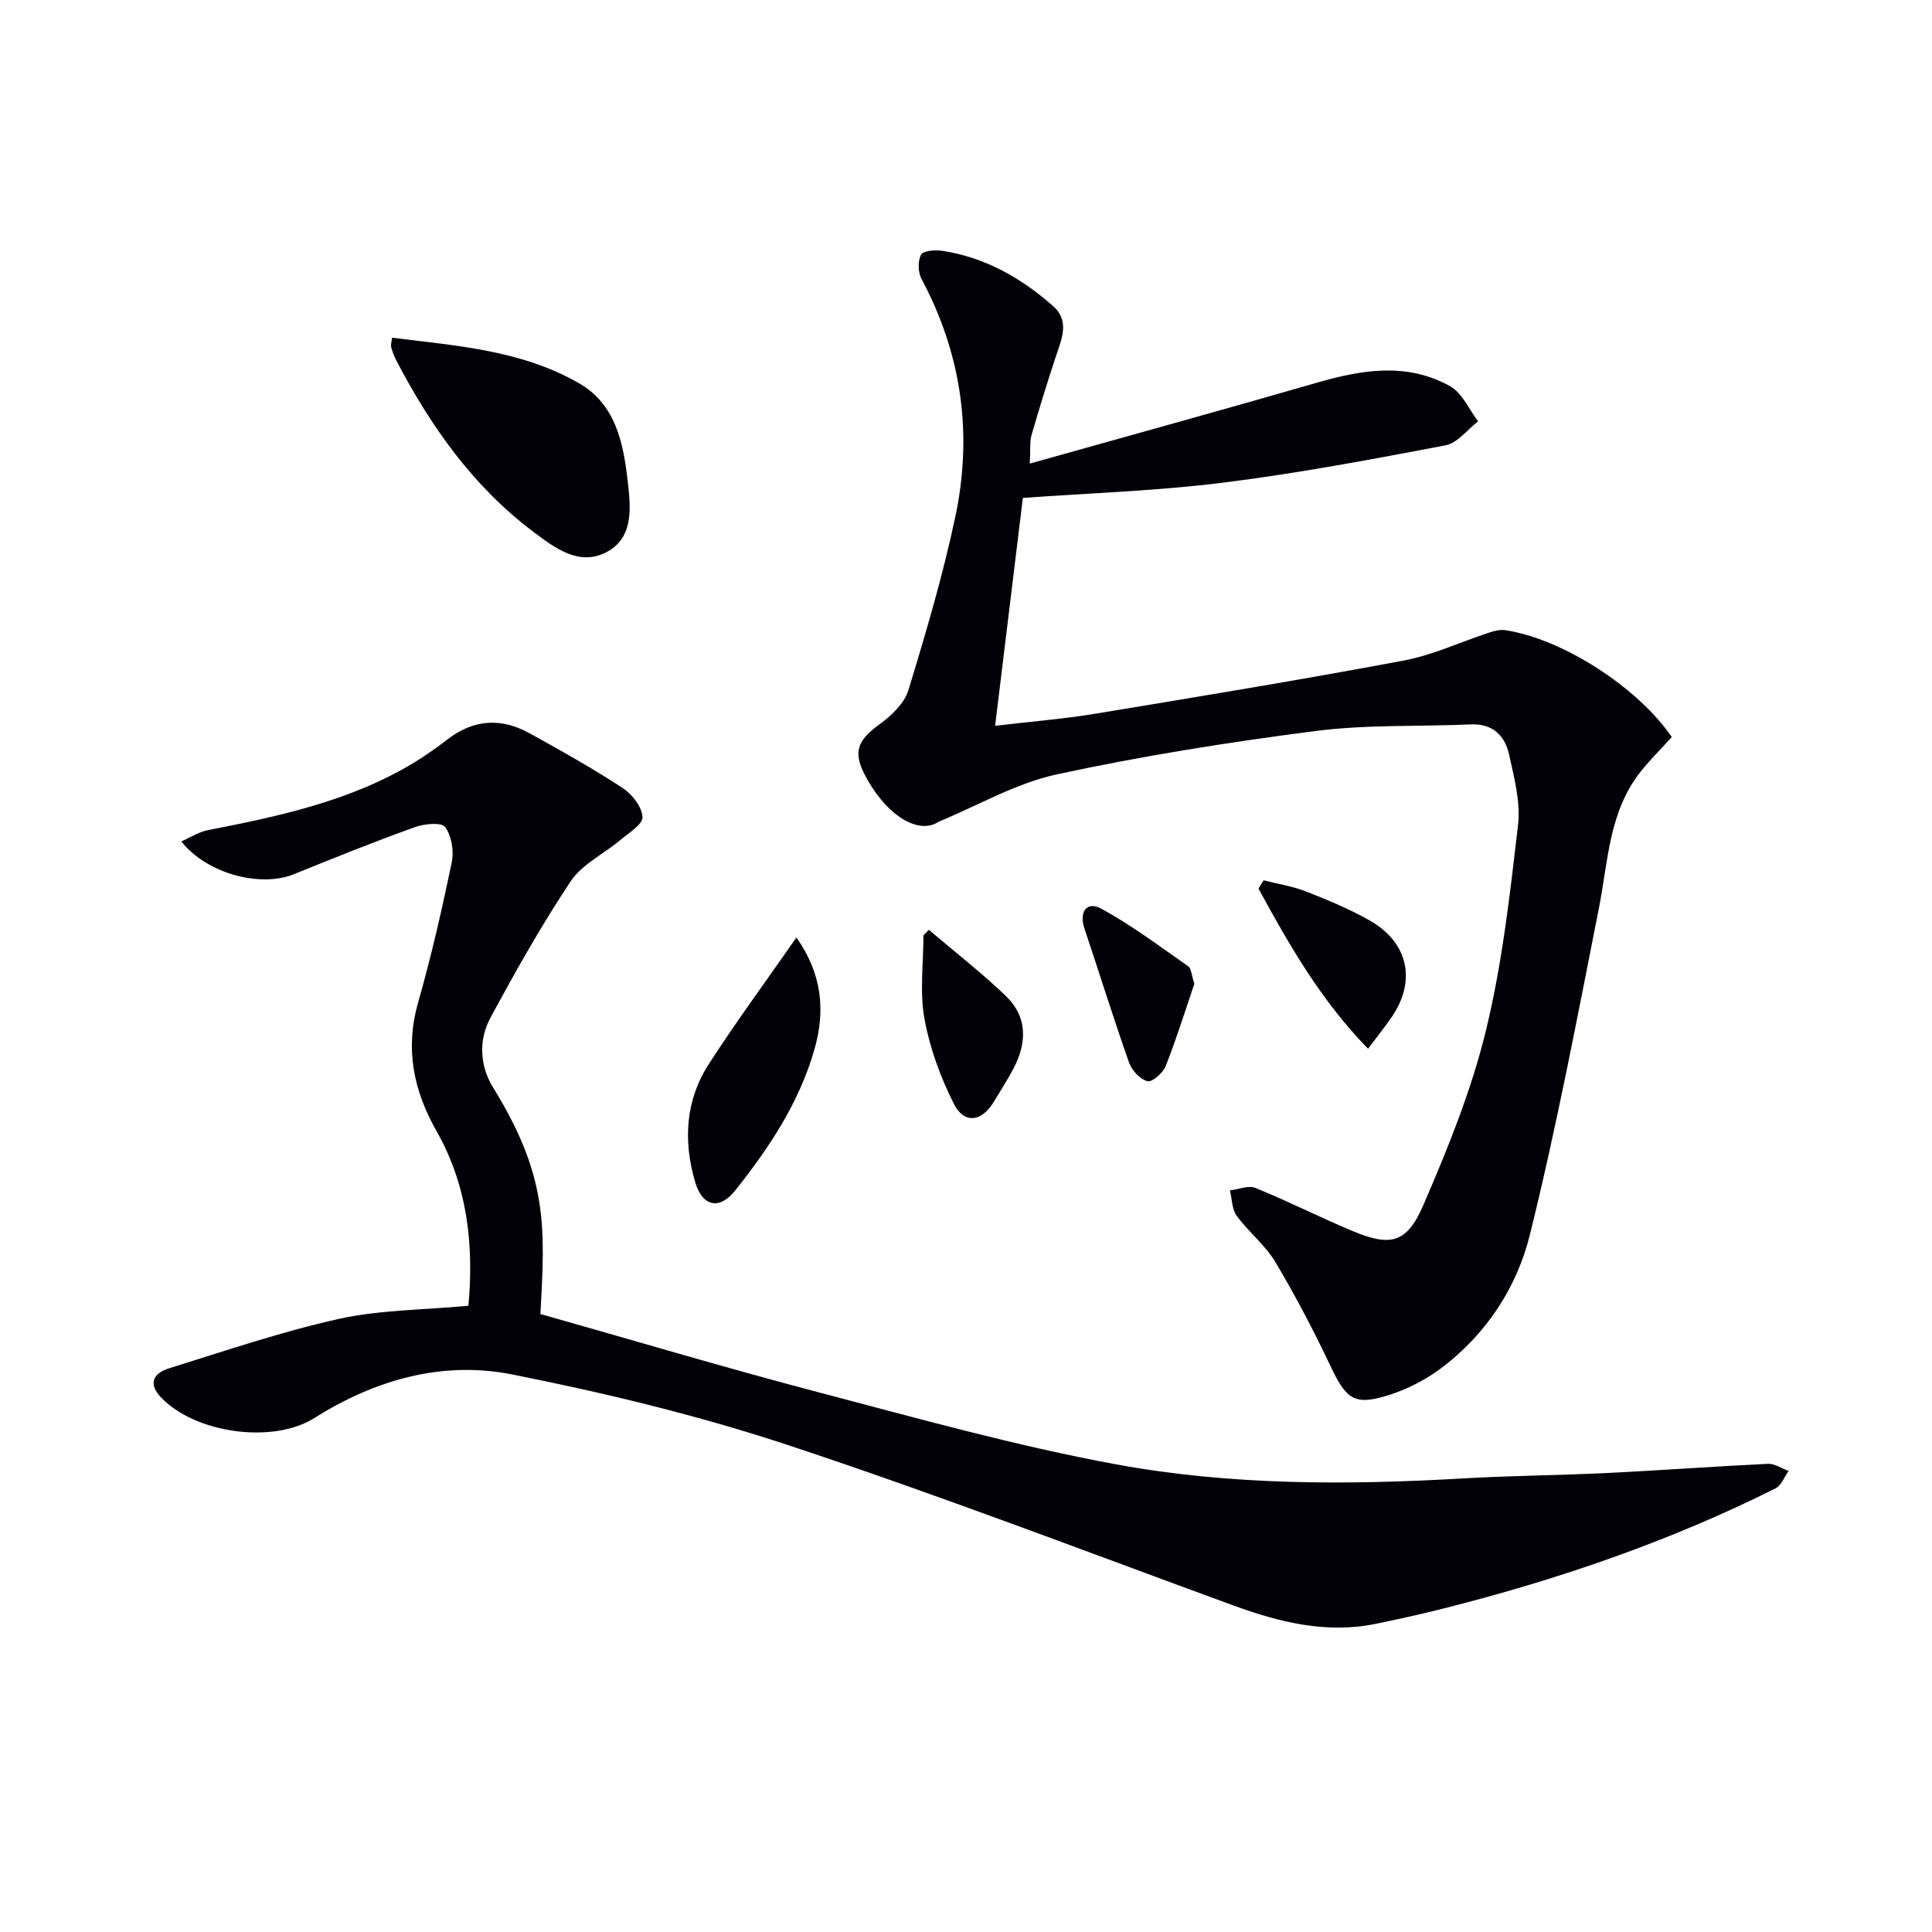
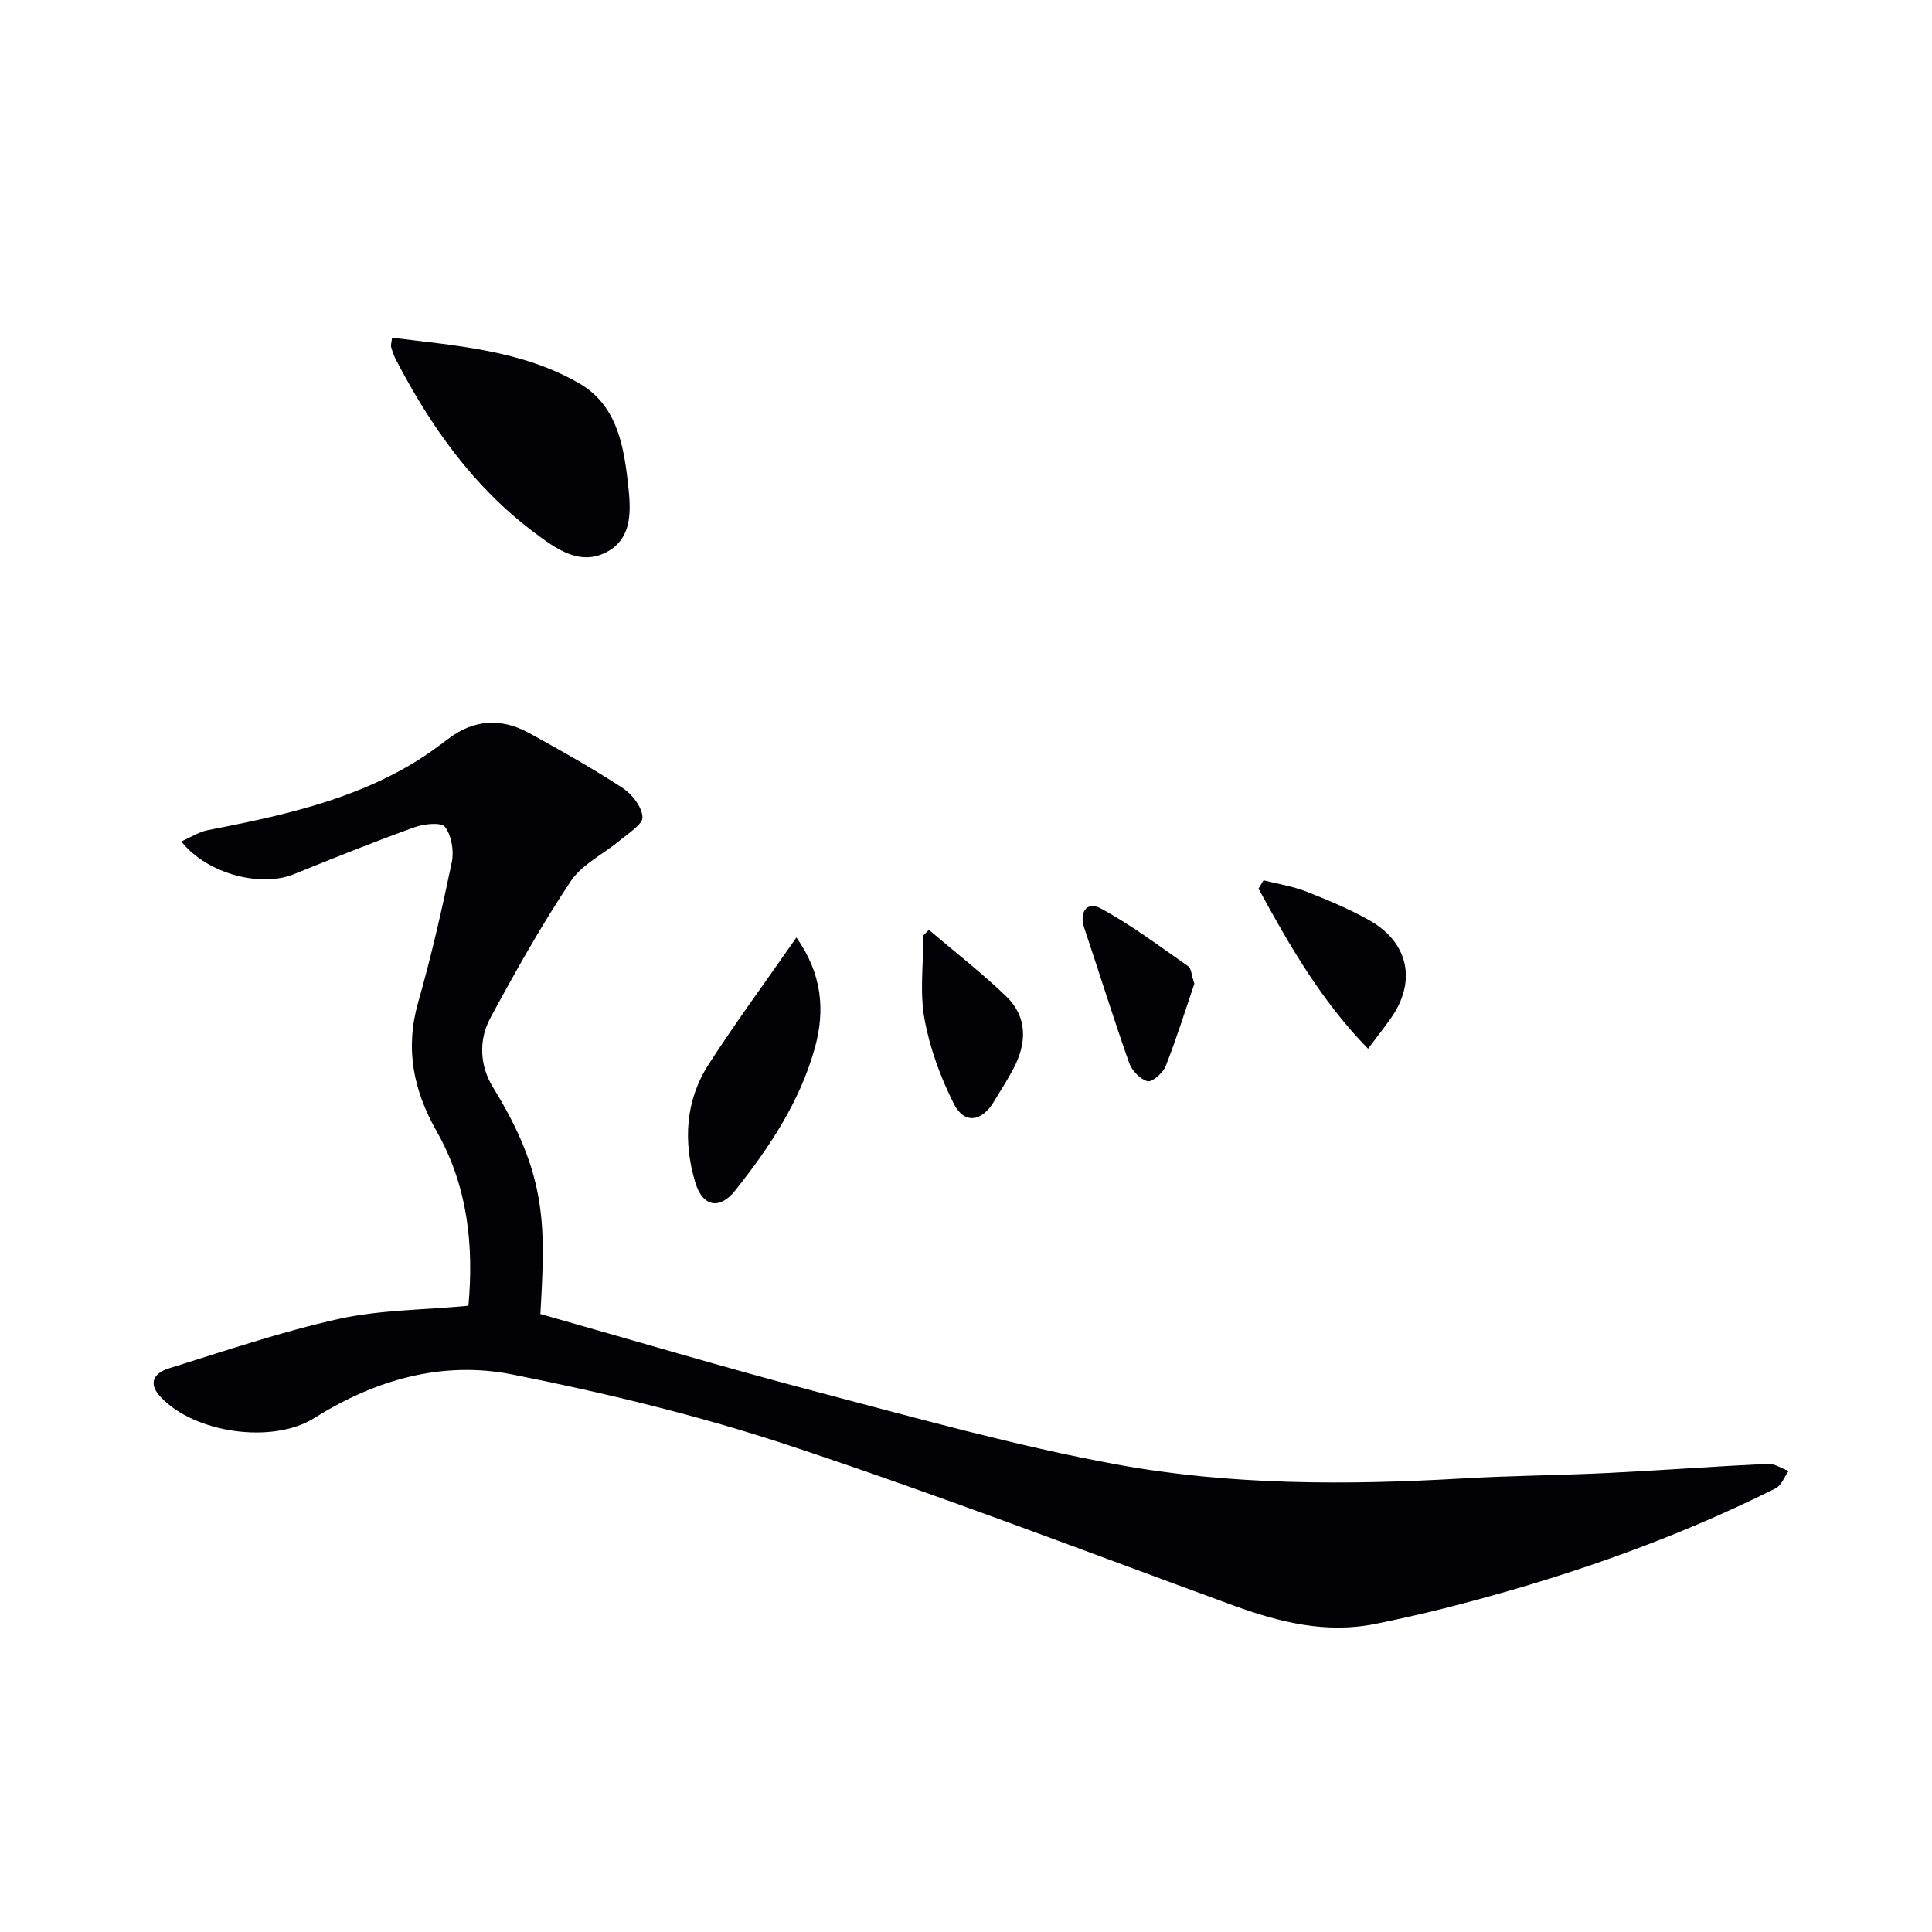
<svg xmlns="http://www.w3.org/2000/svg" enable-background="new 0 0 400 400" viewBox="0 0 400 400">
  <path d="m96.98 270.34c1.14-12.43-.14-24.77-6.57-36.1-4.83-8.51-6.58-17.11-3.83-26.74 2.73-9.56 4.94-19.27 6.96-29.01.48-2.31-.05-5.46-1.39-7.27-.76-1.02-4.34-.67-6.29.04-8.42 3.04-16.74 6.37-25.03 9.74-6.85 2.78-17.96-.04-23.29-6.79 1.97-.86 3.64-1.97 5.46-2.33 14.88-2.9 29.66-6.05 42.84-14.06 2.41-1.47 4.71-3.13 6.96-4.85 5.34-4.06 10.99-4.36 16.73-1.21 6.56 3.6 13.09 7.28 19.35 11.36 1.97 1.28 4.02 3.91 4.14 6.04.09 1.51-2.88 3.32-4.65 4.81-3.4 2.85-7.85 4.95-10.2 8.47-6.06 9.09-11.43 18.66-16.63 28.28-2.5 4.62-2.21 9.95.53 14.4 11.38 18.45 10.83 28.85 9.81 46.93 19.17 5.42 38.21 11.11 57.41 16.16 20.52 5.39 41.02 11.15 61.85 14.98 23.59 4.33 47.62 4.3 71.6 2.91 10.13-.59 20.28-.65 30.42-1.15 10.95-.54 21.89-1.36 32.84-1.88 1.41-.07 2.88.96 4.32 1.47-.89 1.23-1.51 3.01-2.71 3.61-21.92 10.97-44.97 18.86-68.69 24.86-4.64 1.17-9.32 2.21-14.01 3.17-10.33 2.13-20.04-.31-29.7-3.84-30.57-11.19-60.98-22.86-91.87-33.09-18.67-6.18-37.96-10.84-57.27-14.68-14.46-2.88-28.37 1.07-40.97 9.01-8.63 5.44-24.75 3.17-31.81-4.31-2.84-3.01-1.25-5.05 1.7-5.97 11.69-3.64 23.33-7.61 35.26-10.26 8.51-1.86 17.45-1.82 26.73-2.7z" fill="#010106" />
-   <path d="m213.21 95.98c20.59-5.79 40.08-11.15 59.49-16.76 9.34-2.7 18.65-4.22 27.54.75 2.5 1.4 3.89 4.79 5.79 7.27-2.24 1.71-4.27 4.49-6.75 4.96-15.32 2.92-30.68 5.81-46.14 7.74-13.48 1.69-27.12 2.12-41.37 3.15-1.82 14.97-3.73 30.69-5.74 47.18 7.33-.87 14.07-1.41 20.73-2.5 21.28-3.51 42.57-7.02 63.77-10.99 6.12-1.15 11.94-3.9 17.91-5.85 1.03-.34 2.22-.61 3.26-.45 11.72 1.77 27.29 11.71 34.43 22.12-2.11 2.33-4.45 4.63-6.47 7.18-6.56 8.27-6.7 18.48-8.62 28.23-4.47 22.61-8.76 45.29-14.3 67.65-2.68 10.85-8.97 20.48-18.17 27.46-3.24 2.46-7.08 4.46-10.96 5.69-7.23 2.29-8.86.95-12.18-6.05-3.47-7.32-7.24-14.54-11.39-21.49-2.1-3.51-5.54-6.2-7.99-9.55-1-1.37-.97-3.49-1.41-5.26 1.78-.21 3.83-1.1 5.28-.51 6.77 2.75 13.3 6.06 20.04 8.89 7.89 3.32 11.28 2.62 14.72-5.32 5.05-11.68 9.91-23.65 12.92-35.97 3.41-13.95 5.02-28.39 6.69-42.7.56-4.77-.8-9.88-1.87-14.7-.86-3.85-3.38-6.37-7.88-6.17-10.76.47-21.64 0-32.28 1.38-17.92 2.31-35.83 5.15-53.48 8.97-8.41 1.82-16.23 6.4-24.31 9.74-.31.13-.57.35-.87.48-4.38 1.93-10.61-2.44-14.62-10.26-2.39-4.67-1.37-7.08 3.14-10.35 2.44-1.77 5.11-4.3 5.94-7.01 3.63-11.87 7.16-23.82 9.73-35.95 3.62-17.09 1.34-33.62-6.99-49.2-.74-1.38-.81-3.72-.11-5.04.44-.84 2.95-1.04 4.42-.81 8.81 1.35 16.29 5.6 22.88 11.4 3.6 3.16 1.78 6.96.56 10.63-1.76 5.33-3.42 10.69-4.97 16.08-.41 1.36-.21 2.89-.37 5.94z" fill="#010106" />
-   <path d="m81.17 69.92c13.36 1.67 26.85 2.57 38.78 9.47 7.54 4.36 9.11 12.36 10.01 20.22.62 5.44 1.33 11.77-4.48 14.75-5.58 2.86-10.53-.85-14.97-4.19-12.52-9.4-21.29-21.82-28.45-35.52-.46-.87-.8-1.82-1.07-2.77-.12-.43.07-.96.18-1.96z" fill="#010106" />
+   <path d="m81.17 69.92c13.36 1.67 26.85 2.57 38.78 9.47 7.54 4.36 9.11 12.36 10.01 20.22.62 5.44 1.33 11.77-4.48 14.75-5.58 2.86-10.53-.85-14.97-4.19-12.52-9.4-21.29-21.82-28.45-35.52-.46-.87-.8-1.82-1.07-2.77-.12-.43.07-.96.18-1.96" fill="#010106" />
  <path d="m164.89 194.1c5.29 7.49 6.03 15.08 3.75 23.09-3.14 11.06-9.38 20.43-16.42 29.28-3.28 4.12-6.8 3.36-8.3-1.75-2.48-8.45-2.04-16.86 2.81-24.38 5.63-8.74 11.82-17.13 18.16-26.24z" fill="#010106" />
  <path d="m192.32 192.52c5.33 4.54 10.89 8.85 15.93 13.69 4.52 4.34 4.38 9.71 1.57 15.04-1.23 2.34-2.68 4.56-4.04 6.83-2.5 4.18-6.13 4.73-8.29.46-2.78-5.51-4.99-11.55-6.09-17.6-1.01-5.59-.21-11.51-.21-17.29.38-.37.75-.75 1.13-1.13z" fill="#010106" />
  <path d="m261.61 182.26c2.94.75 5.99 1.22 8.79 2.31 4.47 1.75 8.95 3.62 13.12 5.97 8.14 4.59 9.8 12.66 4.47 20.24-1.42 2.02-2.95 3.96-4.75 6.35-9.71-9.95-16.32-21.46-22.68-33.15.35-.56.7-1.14 1.05-1.72z" fill="#010106" />
  <path d="m247.28 203.68c-1.8 5.27-3.65 11.24-5.94 17.05-.56 1.41-2.8 3.37-3.77 3.12-1.52-.39-3.23-2.22-3.8-3.82-3.25-9.21-6.15-18.55-9.26-27.82-1.17-3.48.58-5.65 3.41-4.12 6.34 3.43 12.15 7.83 18.09 11.97.63.42.64 1.71 1.27 3.62z" fill="#010106" />
</svg>